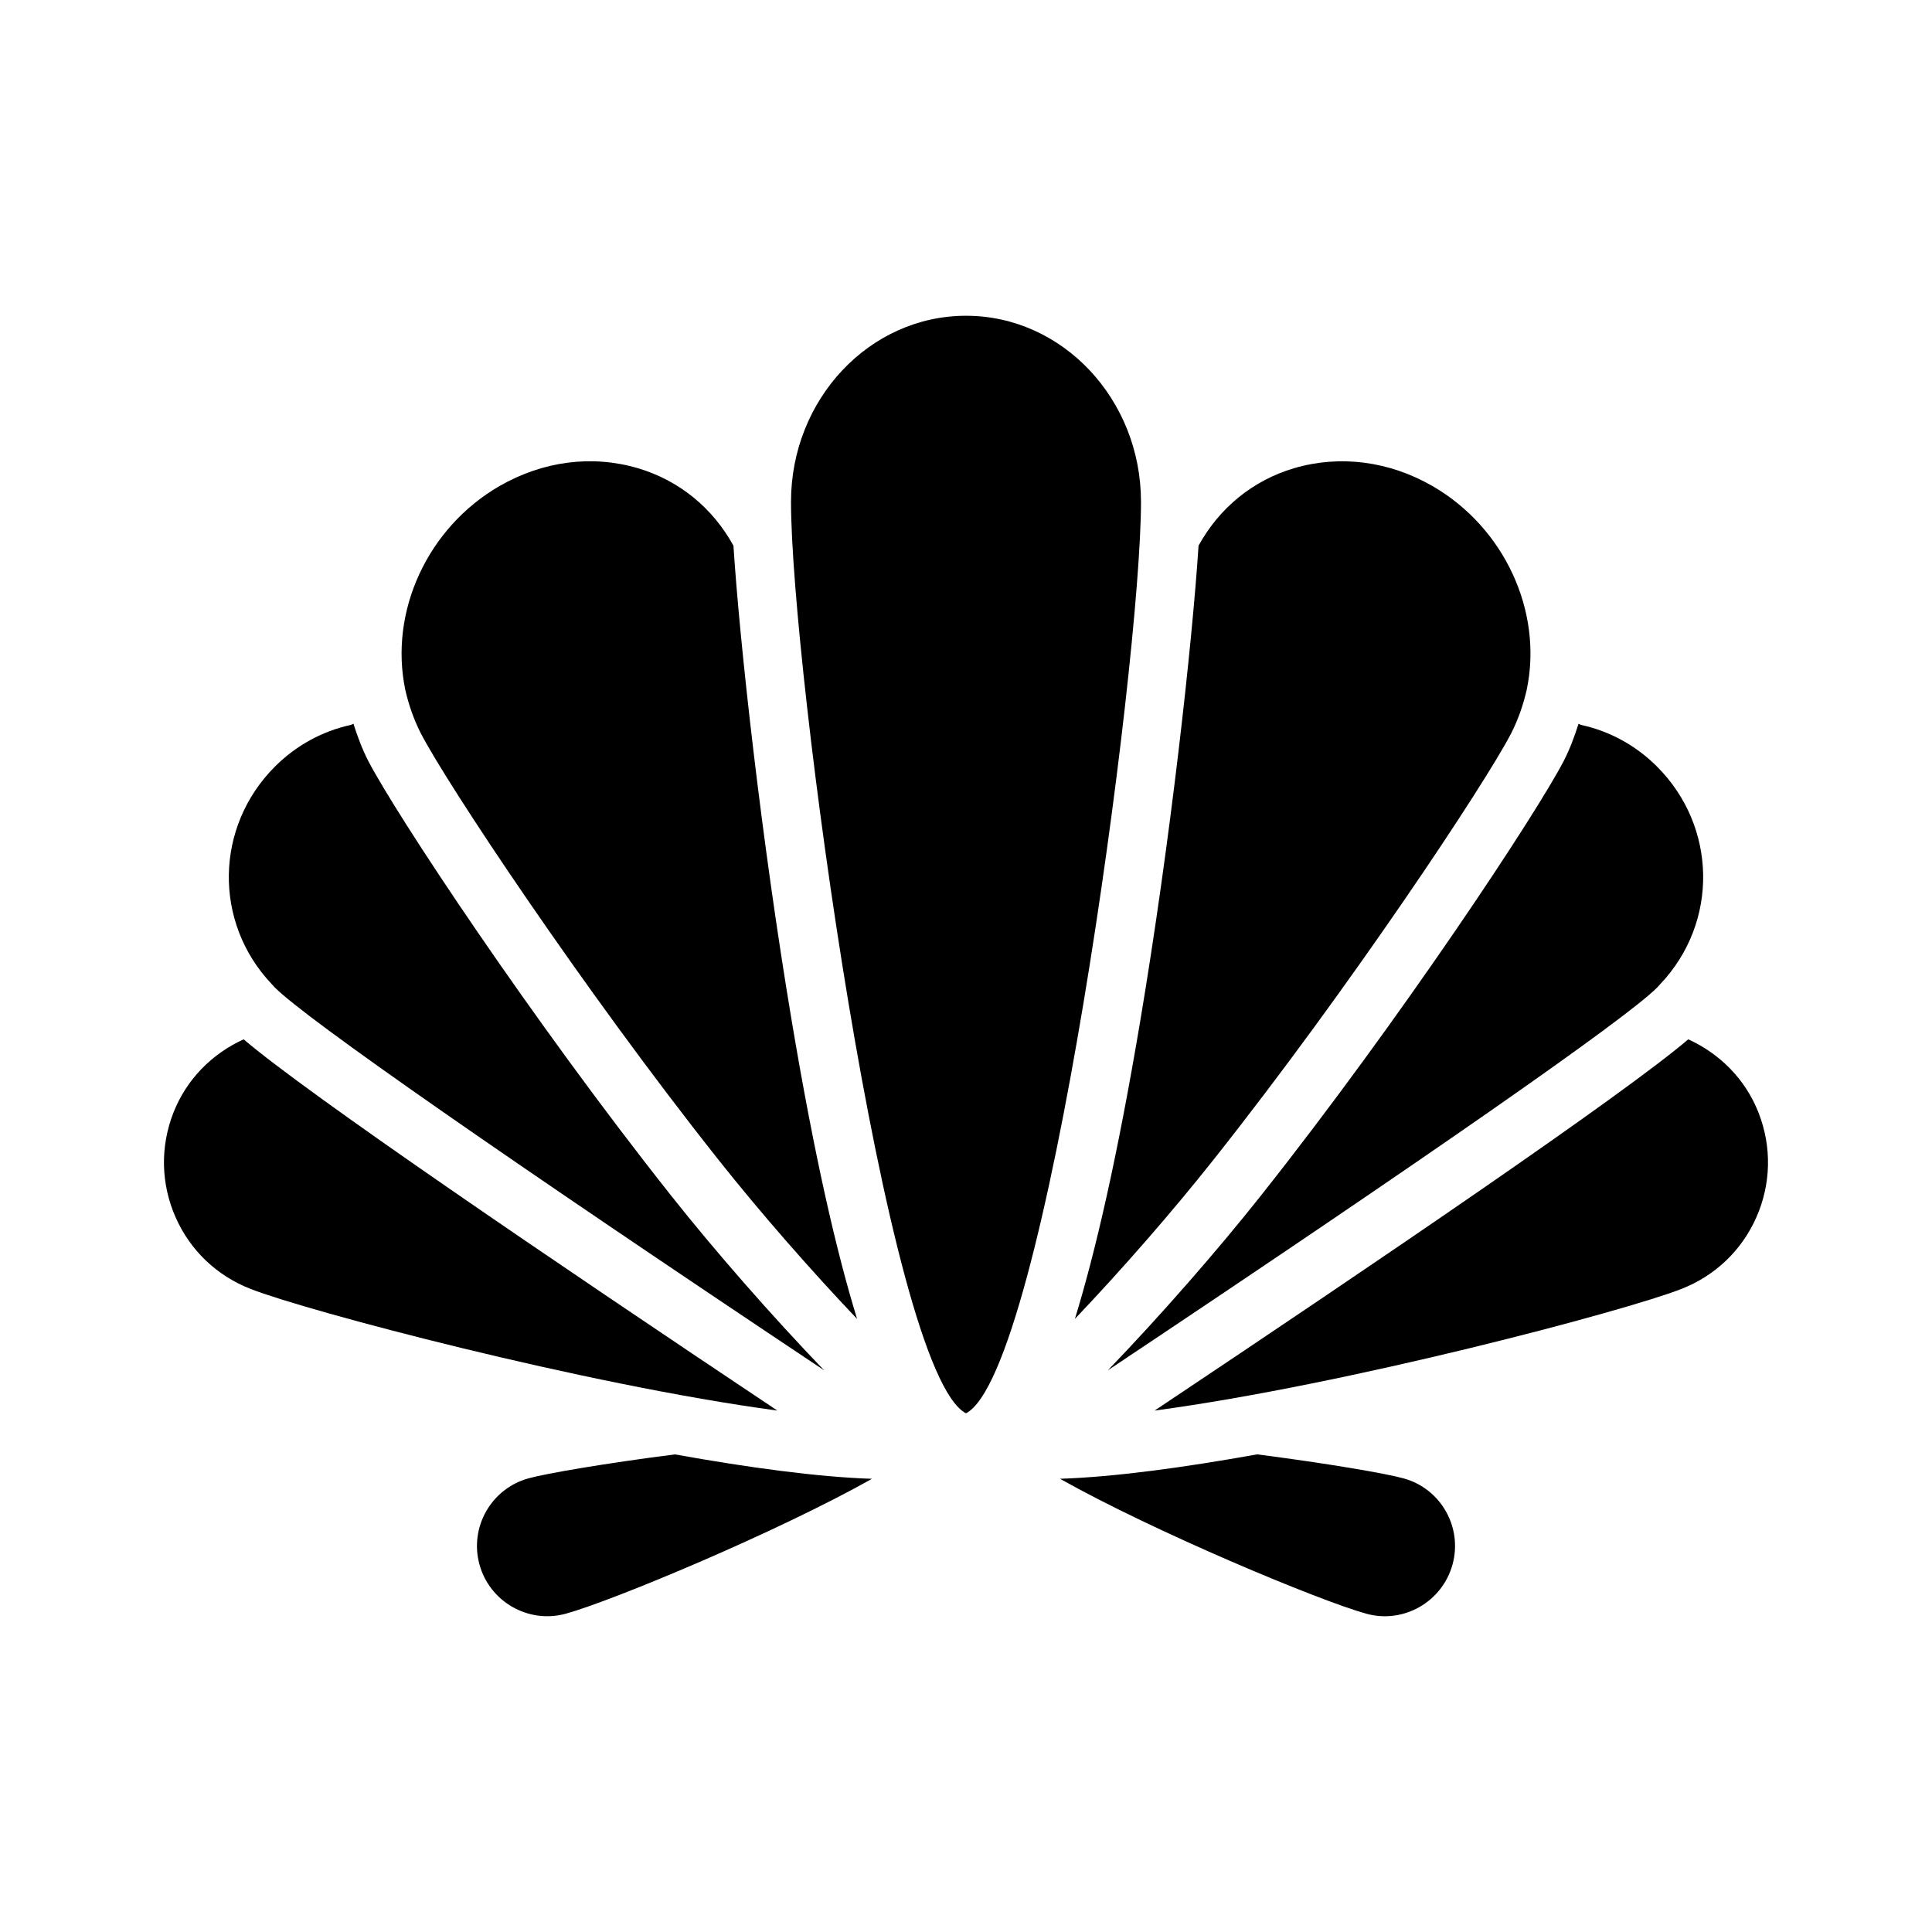
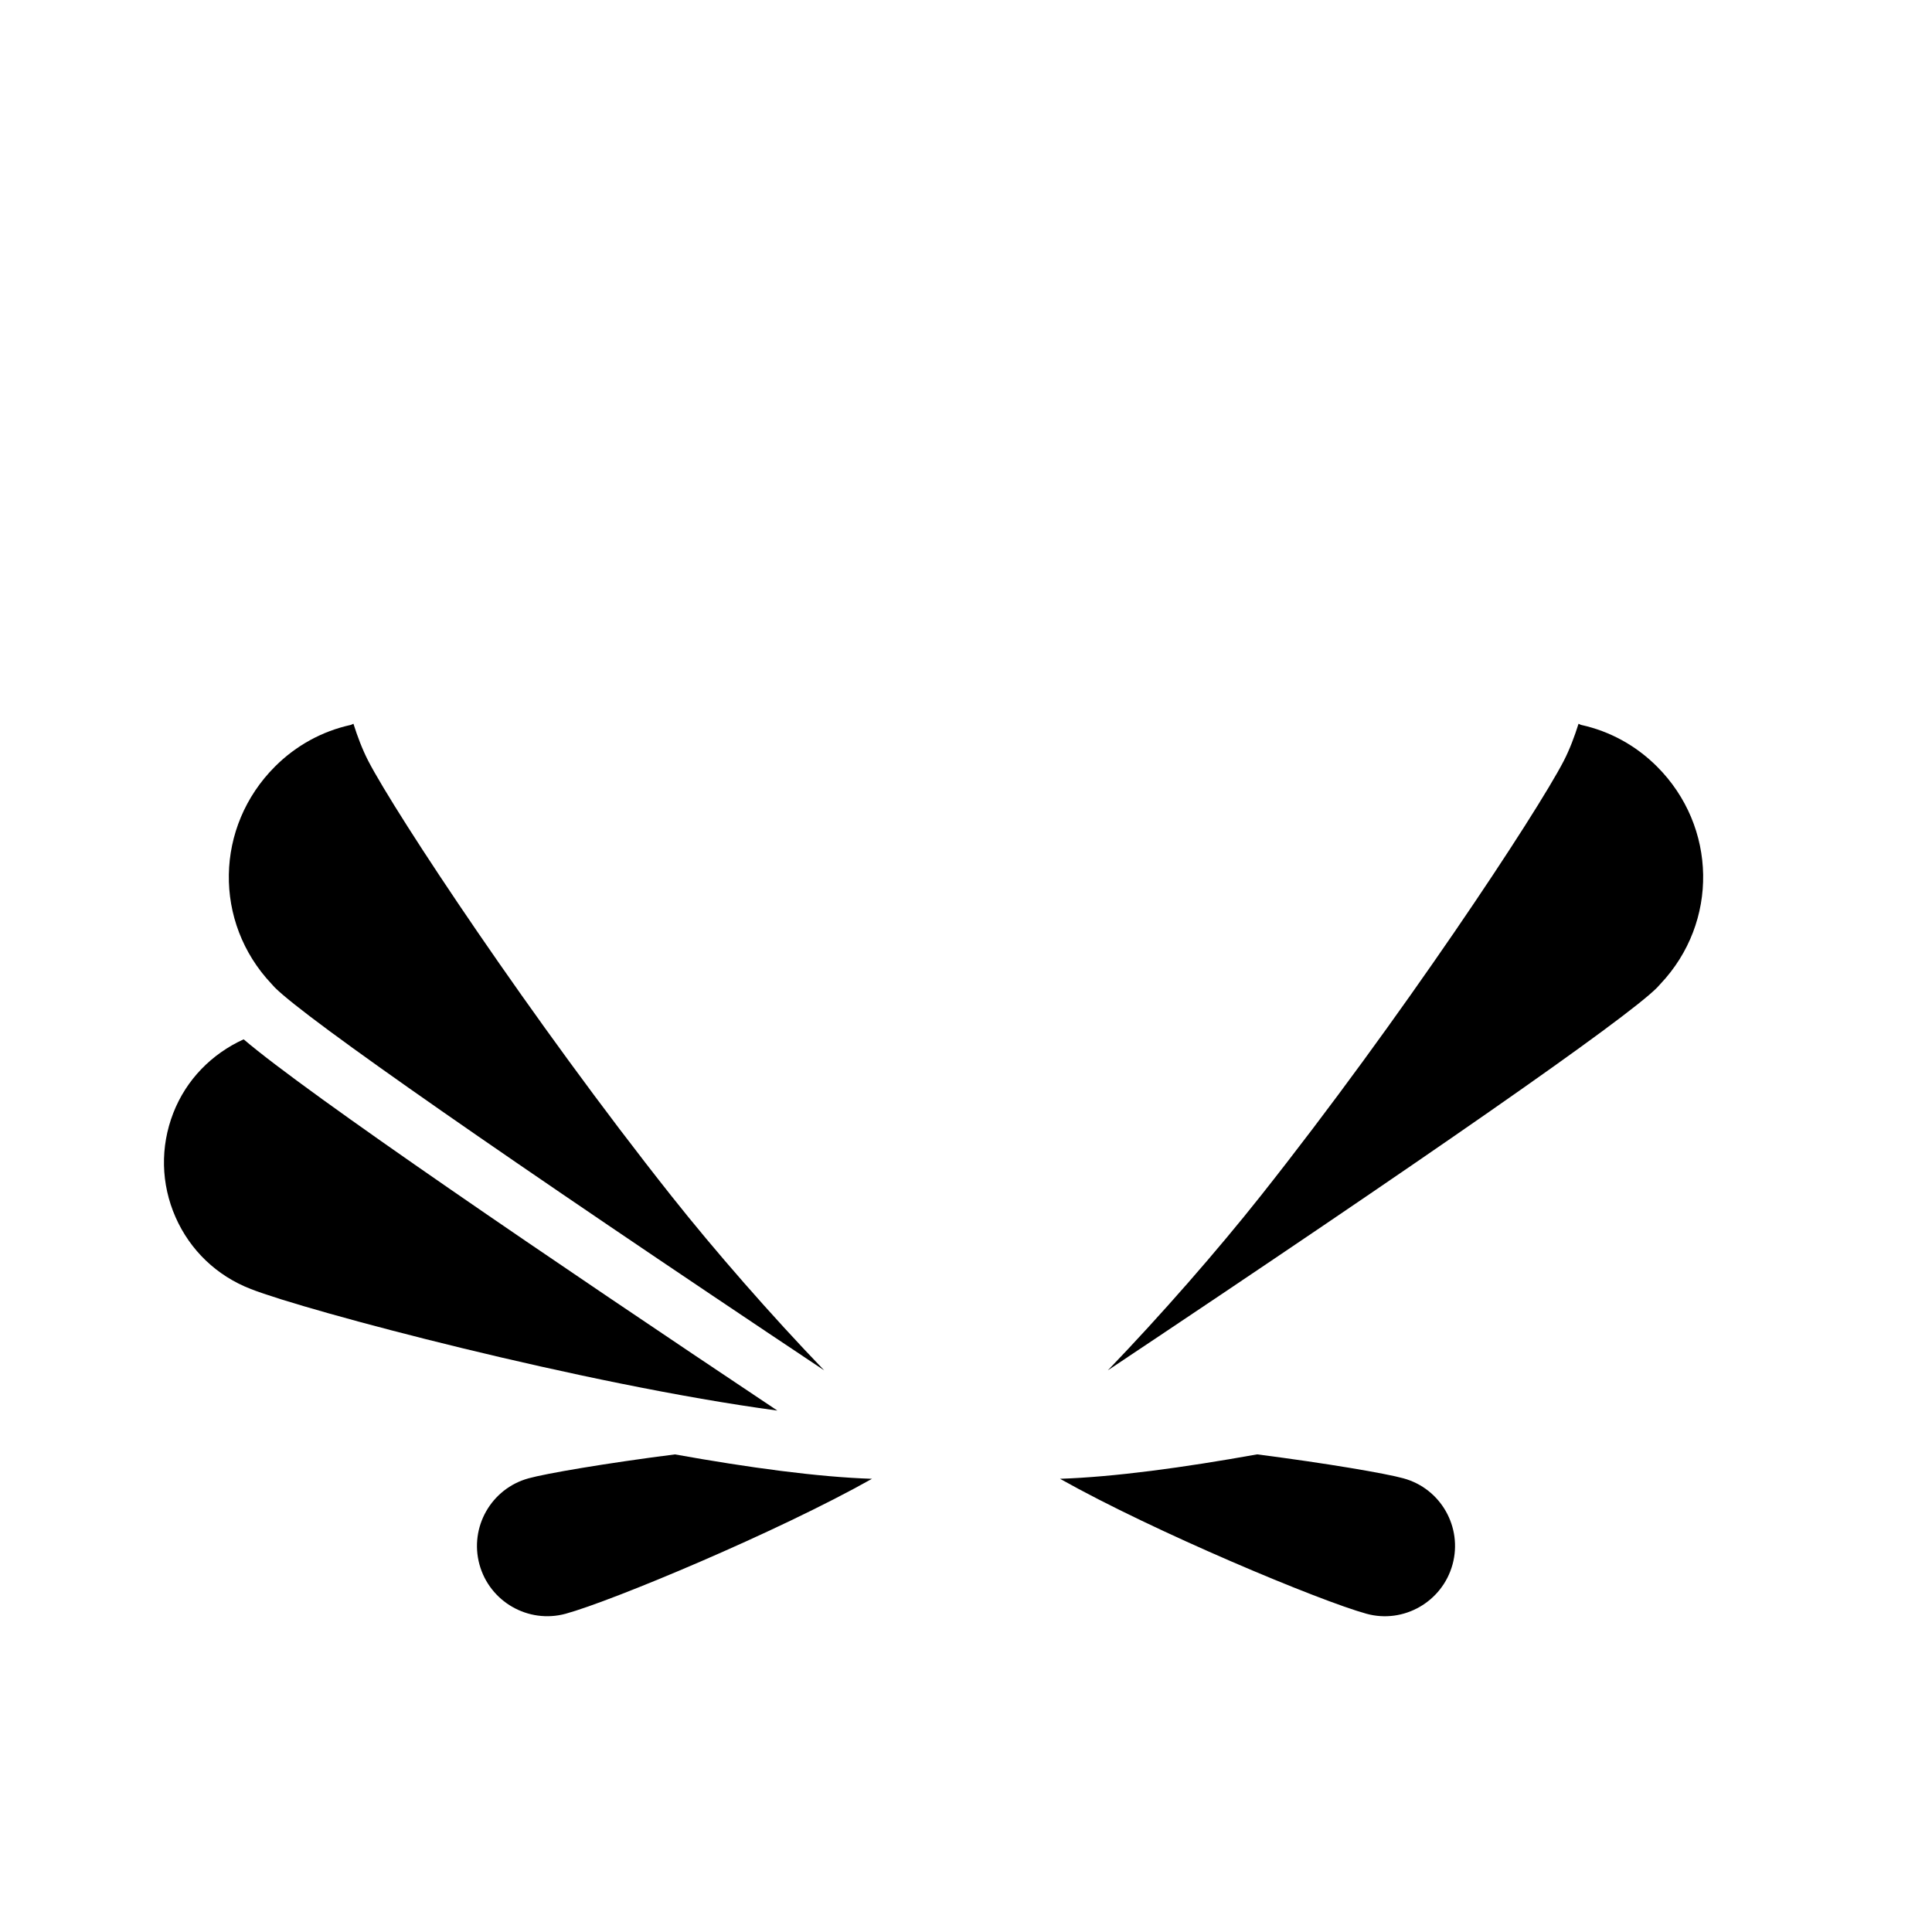
<svg xmlns="http://www.w3.org/2000/svg" fill="#000000" width="800px" height="800px" version="1.1" viewBox="144 144 512 512">
  <g>
-     <path d="m255.56 338.41c6.859 13.277 42.852 67.535 78.664 112.72 11.316 14.289 24.668 29.52 36.914 42.395-5.41-17.574-11.223-42.656-17.262-78.617-8.078-48.098-13.855-100.62-15.504-126.29-5.484-10-14.391-17.312-25.34-20.543-12.133-3.578-25.137-1.895-36.652 4.731-19.039 10.992-29.312 33.215-24.969 54.027 0.918 4.062 2.32 8 4.148 11.578z" />
-     <path d="m428.86 493.52c12.234-12.859 25.562-28.066 36.836-42.309 35.891-45.27 71.883-99.531 78.758-112.83 1.812-3.551 3.215-7.488 4.16-11.672 4.316-20.695-5.957-42.914-25.008-53.91-11.5-6.613-24.516-8.285-36.641-4.727-10.945 3.231-19.852 10.543-25.34 20.543-1.648 25.676-7.426 78.199-15.504 126.29-6.039 35.953-11.852 61.035-17.262 78.613z" />
    <path d="m216.82 405.69c8.441 8.441 61.133 45.148 145.6 101.47-14.043-14.582-29.086-31.809-40.457-46.172-37.047-46.73-73.094-101.25-80.398-115.39-1.582-3.094-2.824-6.402-3.902-9.801-0.258 0.086-0.457 0.262-0.727 0.32-7.574 1.656-14.508 5.469-20.055 11.02-15.953 15.949-16.363 41.246-0.934 57.594z" />
    <path d="m437.58 507.16c84.465-56.324 137.16-93.027 145.54-101.41 0.141-0.18 0.773-0.844 0.93-1.016 15.43-16.348 15.02-41.645-0.93-57.594-5.551-5.551-12.484-9.363-20.059-11.02-0.27-0.059-0.473-0.234-0.73-0.32-1.082 3.41-2.316 6.715-3.883 9.777-7.32 14.164-43.367 68.684-80.34 115.33-11.414 14.41-26.477 31.66-40.531 46.258z" />
    <path d="m515.95 535.78c-4.602-1.285-20.285-3.984-38.809-6.356-19.512 3.504-37.961 6.004-52.23 6.469 25.016 14.074 68.891 32.391 81.215 35.766 9.84 2.715 20.102-3.168 22.812-13.066 2.703-9.883-3.121-20.117-12.988-22.812z" />
-     <path d="m400 227.68c-25.57 0-46.375 22.121-46.375 49.305 0 43.25 25.227 230.69 46.375 241.55 21.148-10.863 46.375-198.3 46.375-241.55-0.004-27.184-20.805-49.305-46.375-49.305z" />
-     <path d="m610.06 438.95c-3.449-8.859-10.199-15.664-18.648-19.52-17.363 14.797-81.758 58.562-141.43 98.387 51.199-6.875 124.88-26.457 139.51-32.199 9.012-3.488 16.098-10.246 19.973-19.043 3.883-8.816 4.098-18.625 0.594-27.625z" />
    <path d="m208.57 419.43c-8.445 3.852-15.191 10.656-18.645 19.523-3.496 8.992-3.281 18.801 0.602 27.621 3.875 8.793 10.957 15.551 19.941 19.027 14.656 5.754 88.34 25.336 139.54 32.215-59.812-39.922-124.34-83.781-141.44-98.387z" />
    <path d="m284.08 535.77c-9.898 2.715-15.719 12.945-13.02 22.832 2.711 9.887 12.945 15.742 22.824 13.062 12.316-3.371 56.188-21.688 81.203-35.766-14.27-0.461-32.715-2.965-52.23-6.469-18.523 2.367-34.207 5.07-38.777 6.34z" />
  </g>
</svg>